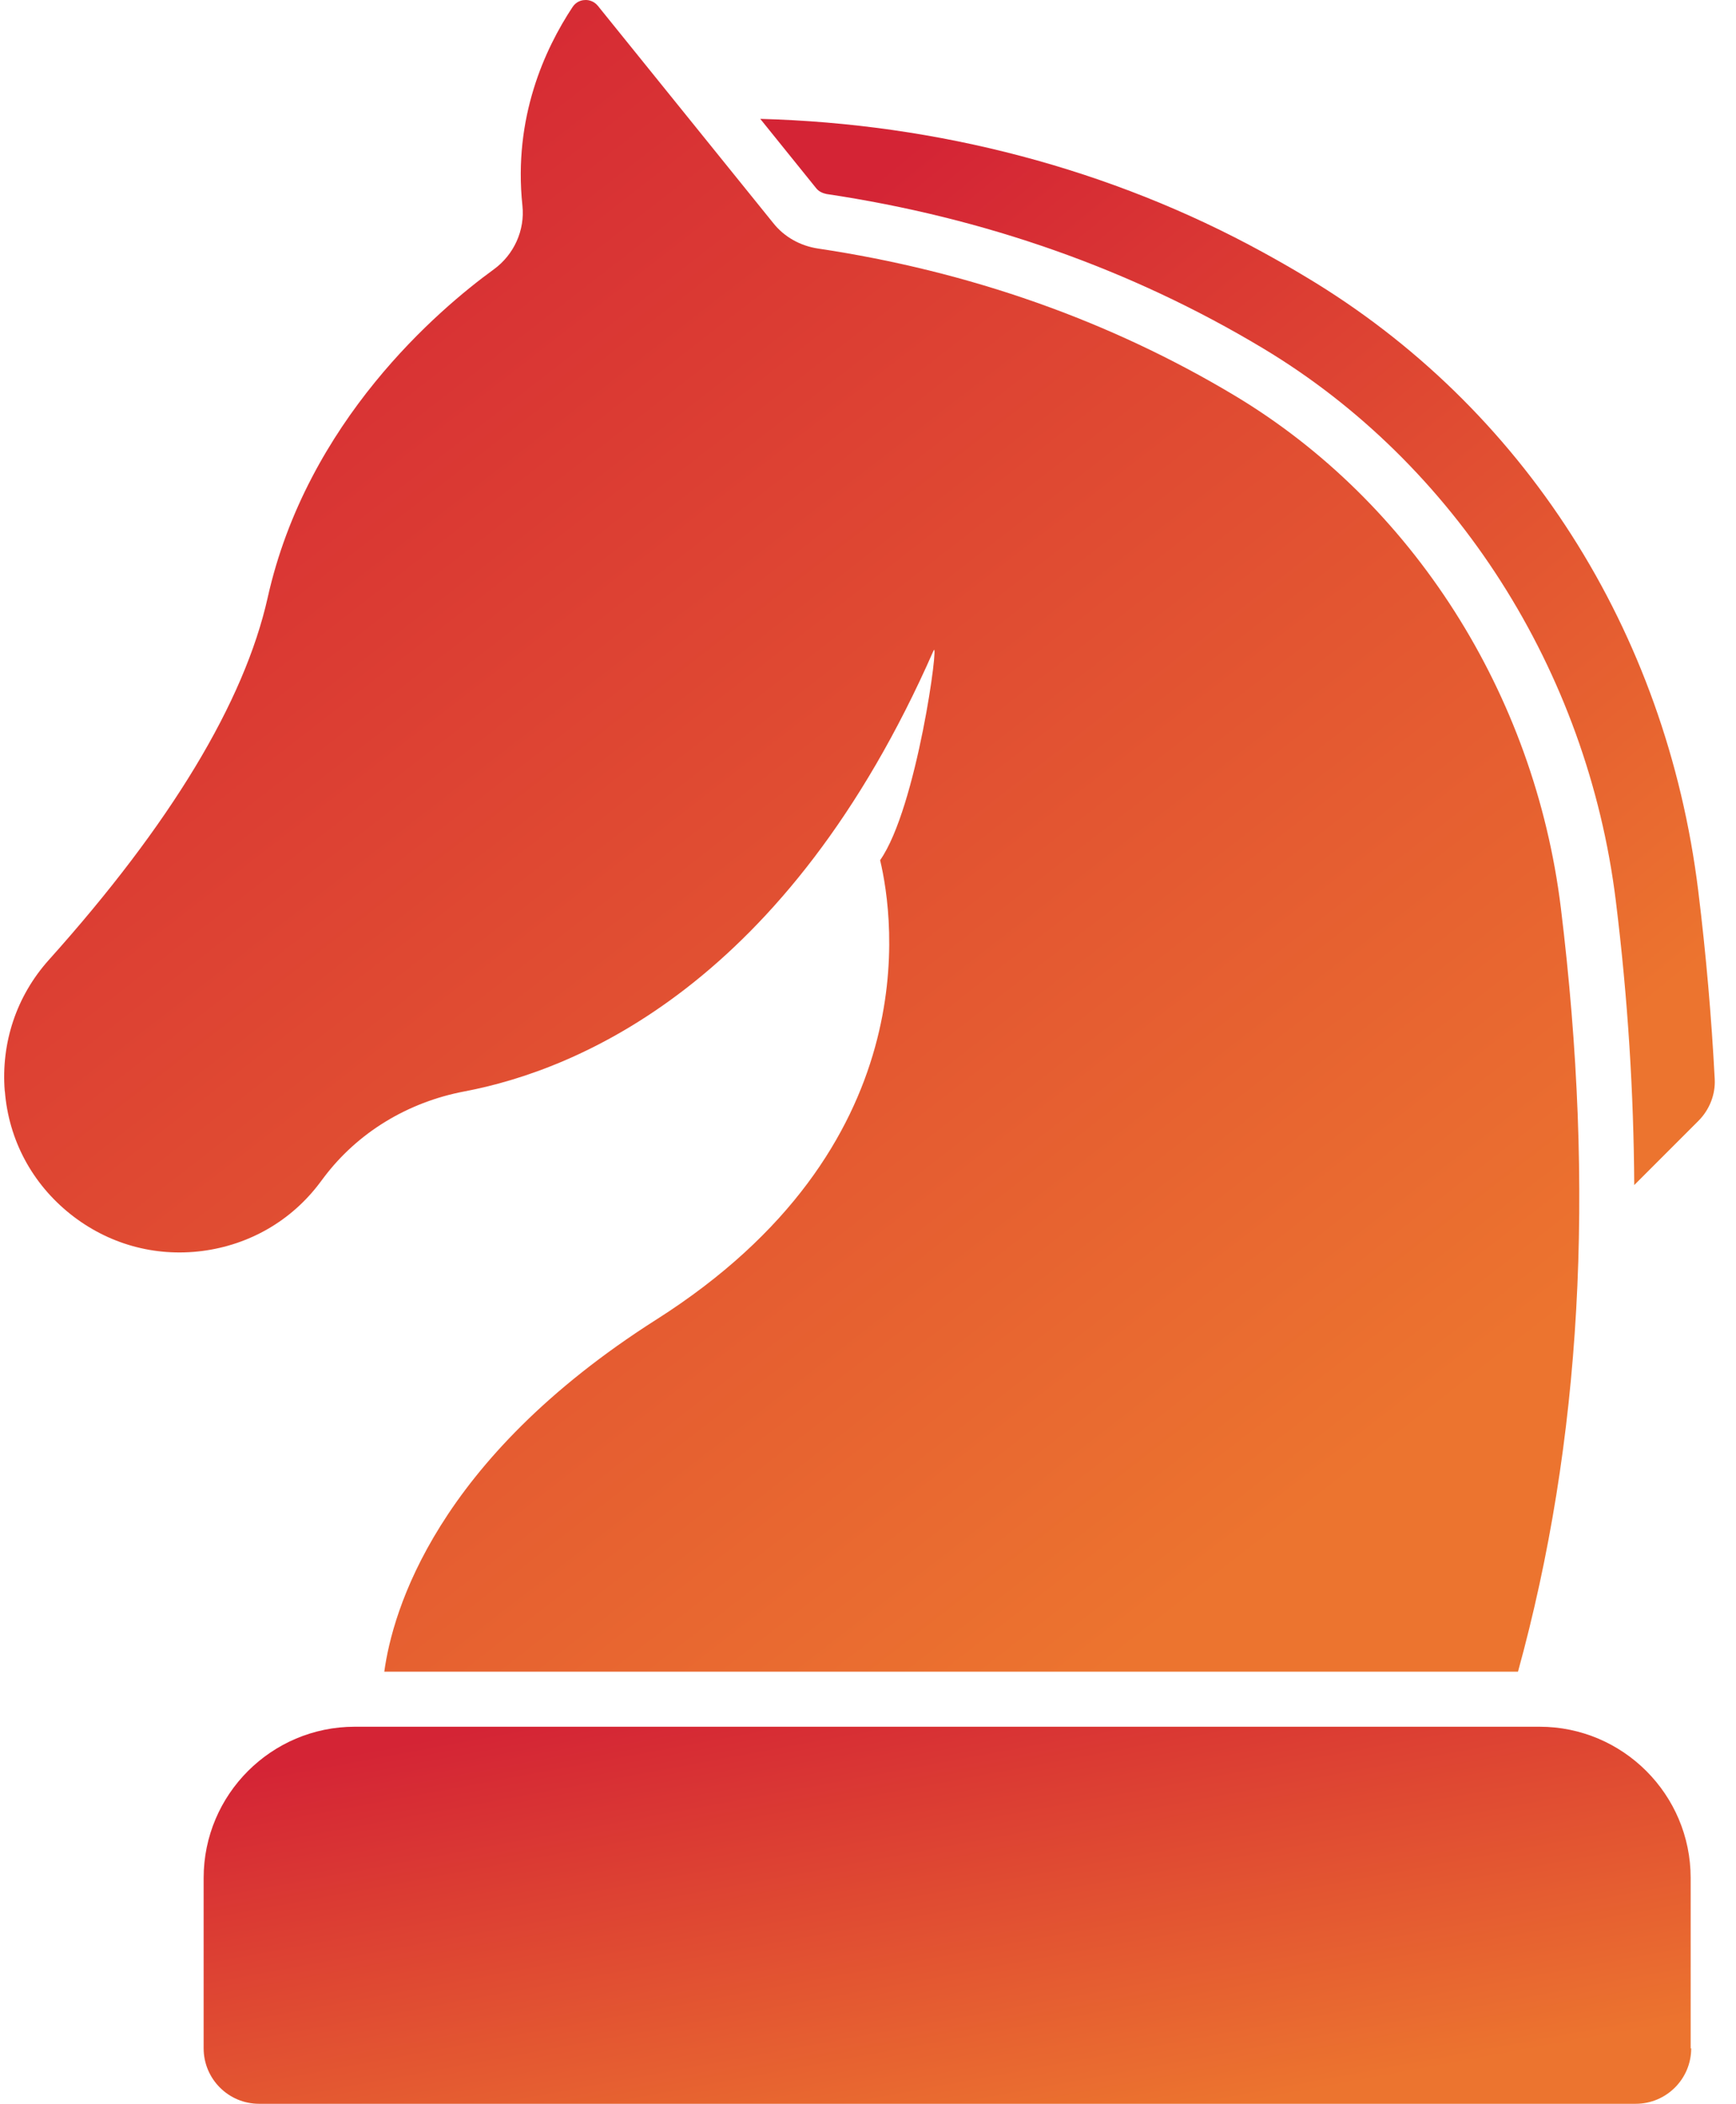
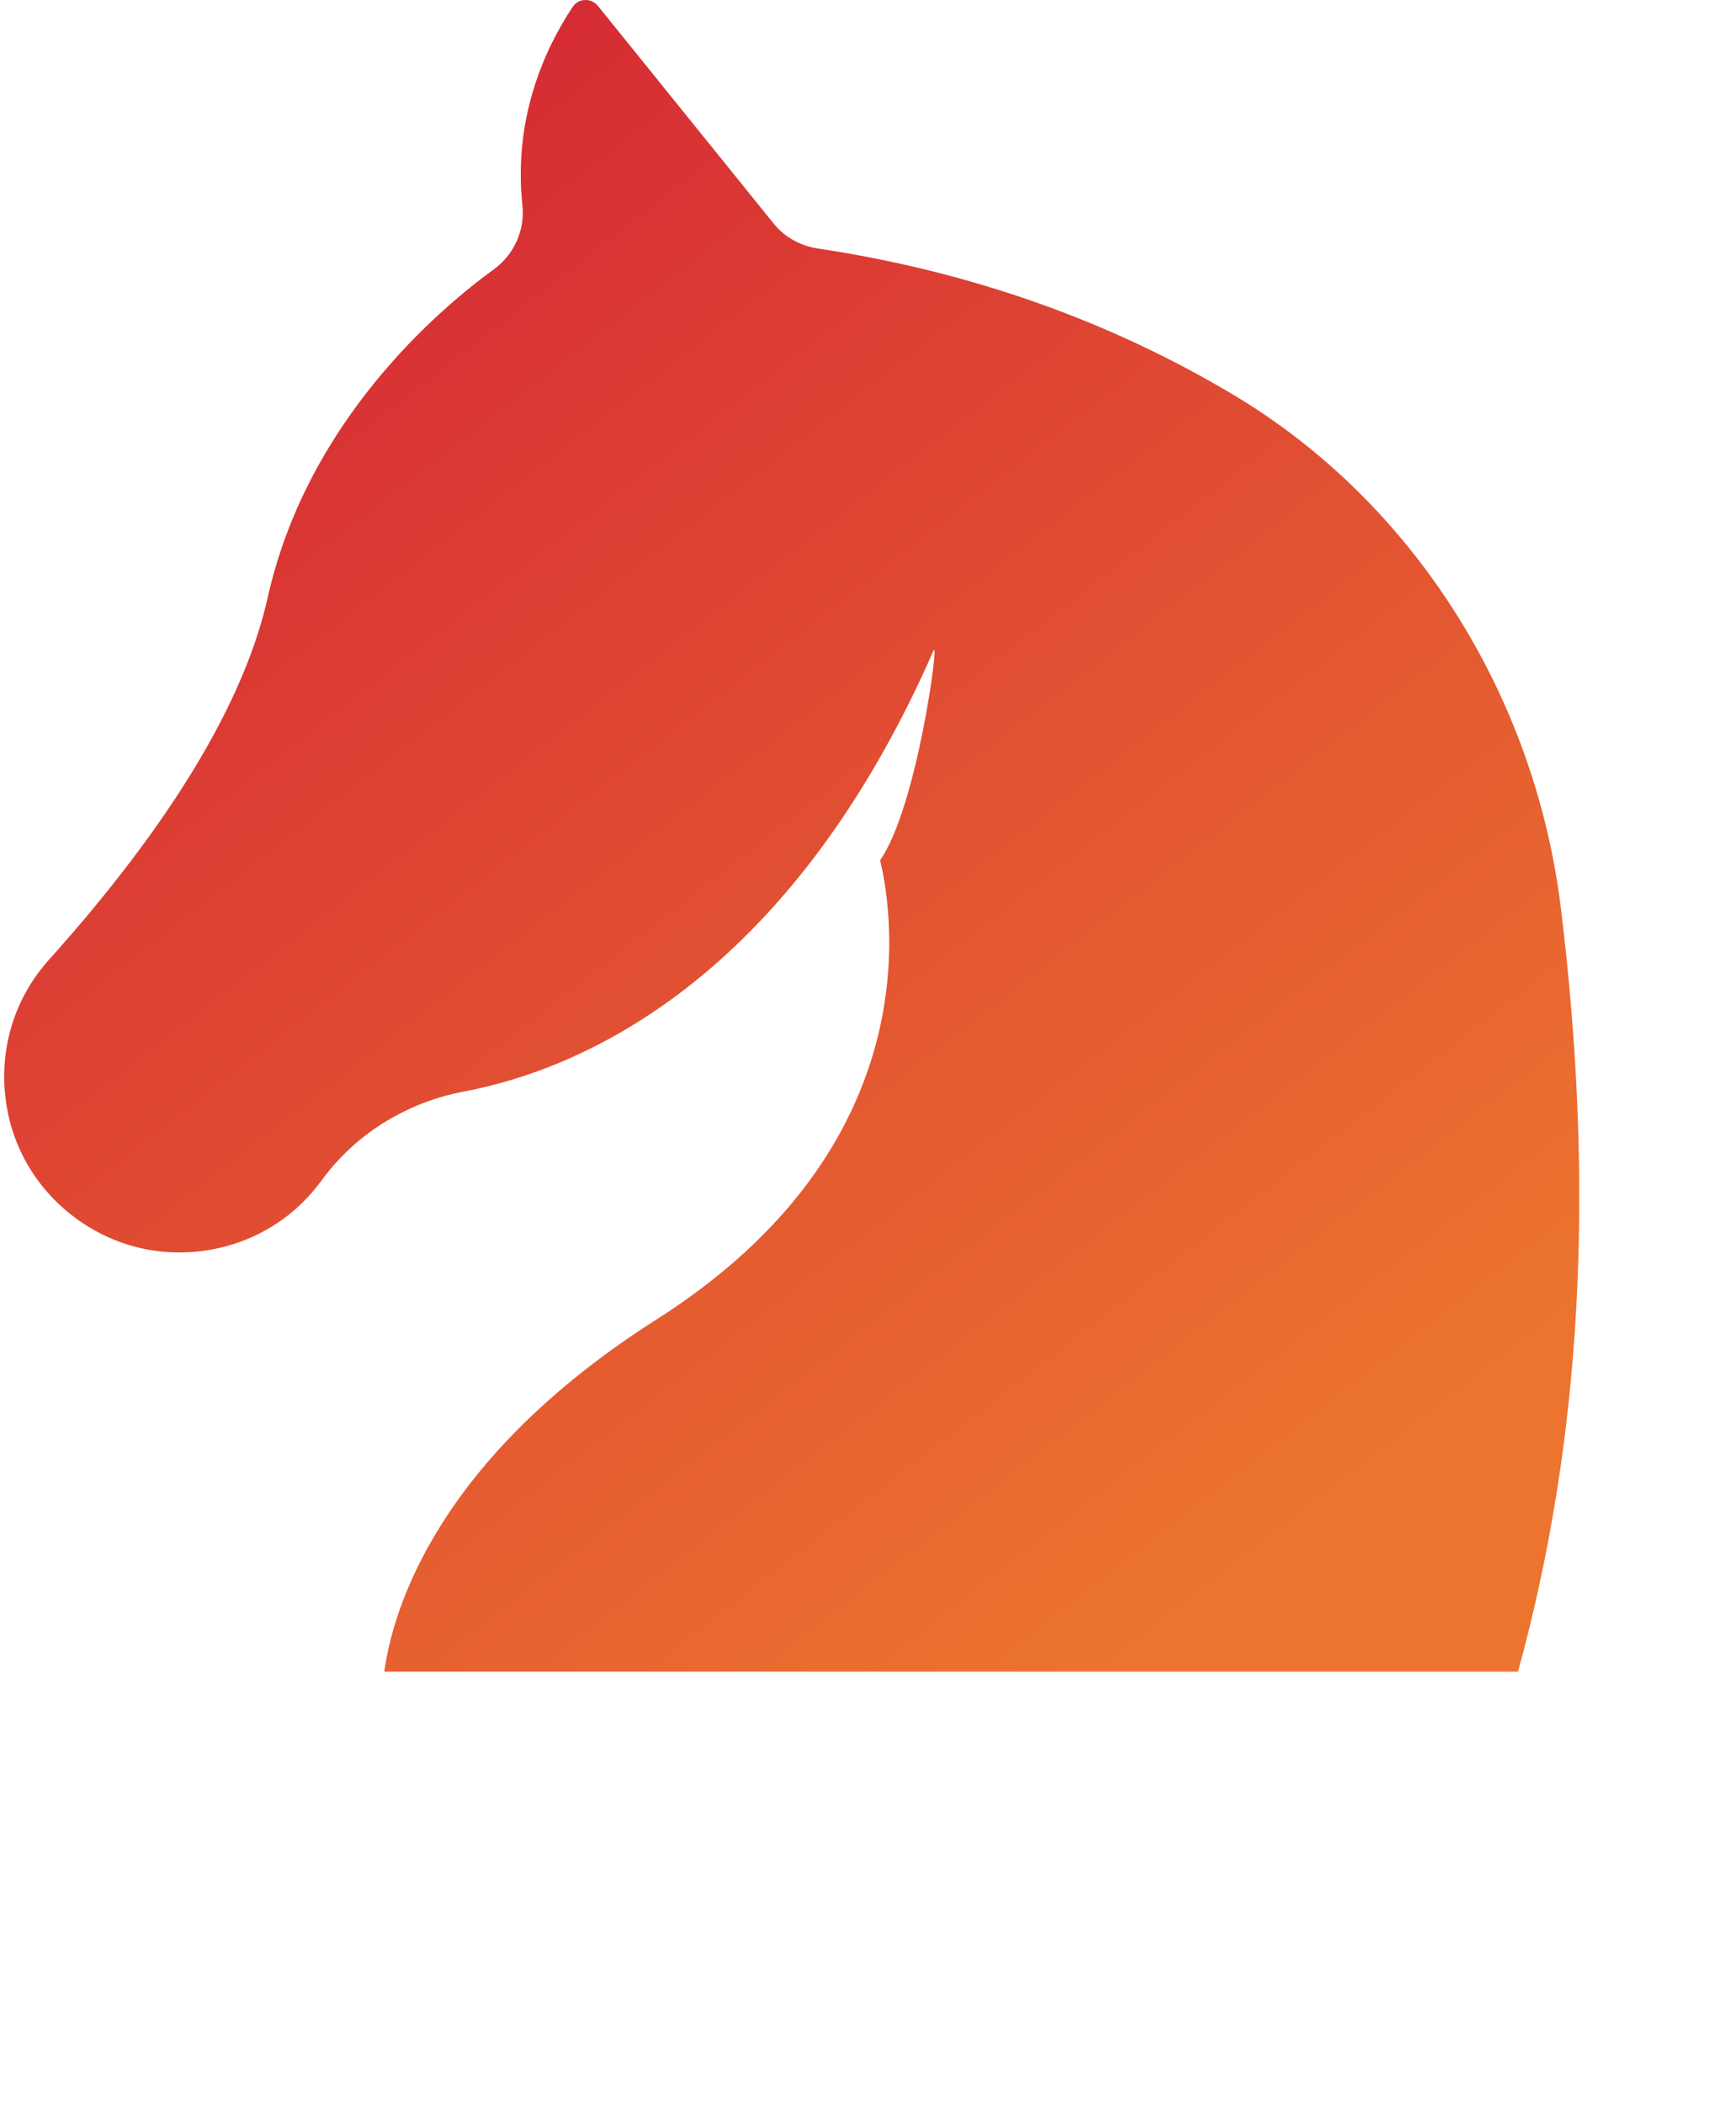
<svg xmlns="http://www.w3.org/2000/svg" width="52" height="63" viewBox="0 0 52 63" fill="none">
  <g id="chess 1">
    <path id="Vector" d="M0.146 32.681C0.262 34.139 0.964 35.446 2.114 36.36C3.234 37.249 4.627 37.642 6.051 37.461C7.469 37.279 8.727 36.557 9.585 35.412L9.702 35.256C10.711 33.918 12.206 33.004 13.916 32.681C17.277 32.044 23.57 29.485 27.963 19.483C28.144 19.065 27.468 24.183 26.363 25.758C26.782 27.514 27.766 34.364 19.661 39.513C13.049 43.717 11.757 48.254 11.511 50.057H45.47C47.368 43.158 47.792 35.671 46.753 27.182C45.965 20.772 42.311 15.039 36.981 11.844C33.232 9.598 29.027 8.119 24.5 7.442C23.971 7.362 23.491 7.095 23.162 6.68L17.908 0.174C17.773 0.008 17.585 -0.007 17.515 0.002C17.429 0.002 17.262 0.042 17.152 0.208C16.318 1.469 15.371 3.524 15.648 6.154C15.728 6.895 15.396 7.627 14.79 8.067C13.153 9.257 9.198 12.604 8.017 17.9C7.315 21.025 5.11 24.679 1.465 28.742C0.49 29.828 0.026 31.231 0.143 32.679L0.146 32.681Z" fill="url(#paint0_linear_1399_7390)" />
-     <path id="Vector_2" d="M24.746 5.808C29.495 6.515 33.896 8.068 37.833 10.431C43.597 13.888 47.549 20.076 48.401 26.982C48.764 29.925 48.936 32.752 48.952 35.486L50.874 33.564C51.206 33.232 51.385 32.776 51.363 32.321C51.268 30.494 51.105 28.59 50.868 26.668C49.908 18.88 45.624 12.181 39.112 8.29C38.694 8.038 38.269 7.795 37.836 7.558C33.283 5.061 28.095 3.701 22.773 3.56L24.45 5.639C24.52 5.725 24.622 5.78 24.742 5.805L24.746 5.808Z" fill="url(#paint1_linear_1399_7390)" />
-     <path id="Vector_3" d="M50.642 61.336V56.234C50.642 53.736 48.612 51.706 46.115 51.706H10.627C8.13 51.706 6.1 53.736 6.1 56.234V61.336C6.1 62.25 6.841 62.997 7.76 62.997H48.997C49.91 62.997 50.658 62.256 50.658 61.336H50.642Z" fill="url(#paint2_linear_1399_7390)" />
  </g>
  <defs>
    <linearGradient id="paint0_linear_1399_7390" x1="9.272" y1="4.28871e-07" x2="42.5" y2="42.819" gradientUnits="userSpaceOnUse">
      <stop stop-color="#D42435" />
      <stop offset="1" stop-color="#EC742F" />
    </linearGradient>
    <linearGradient id="paint1_linear_1399_7390" x1="28.317" y1="3.56" x2="49.754" y2="29.807" gradientUnits="userSpaceOnUse">
      <stop stop-color="#D42435" />
      <stop offset="1" stop-color="#EC742F" />
    </linearGradient>
    <linearGradient id="paint2_linear_1399_7390" x1="14.739" y1="51.706" x2="17.511" y2="66.667" gradientUnits="userSpaceOnUse">
      <stop stop-color="#D42435" />
      <stop offset="1" stop-color="#EC742F" />
    </linearGradient>
  </defs>
</svg>